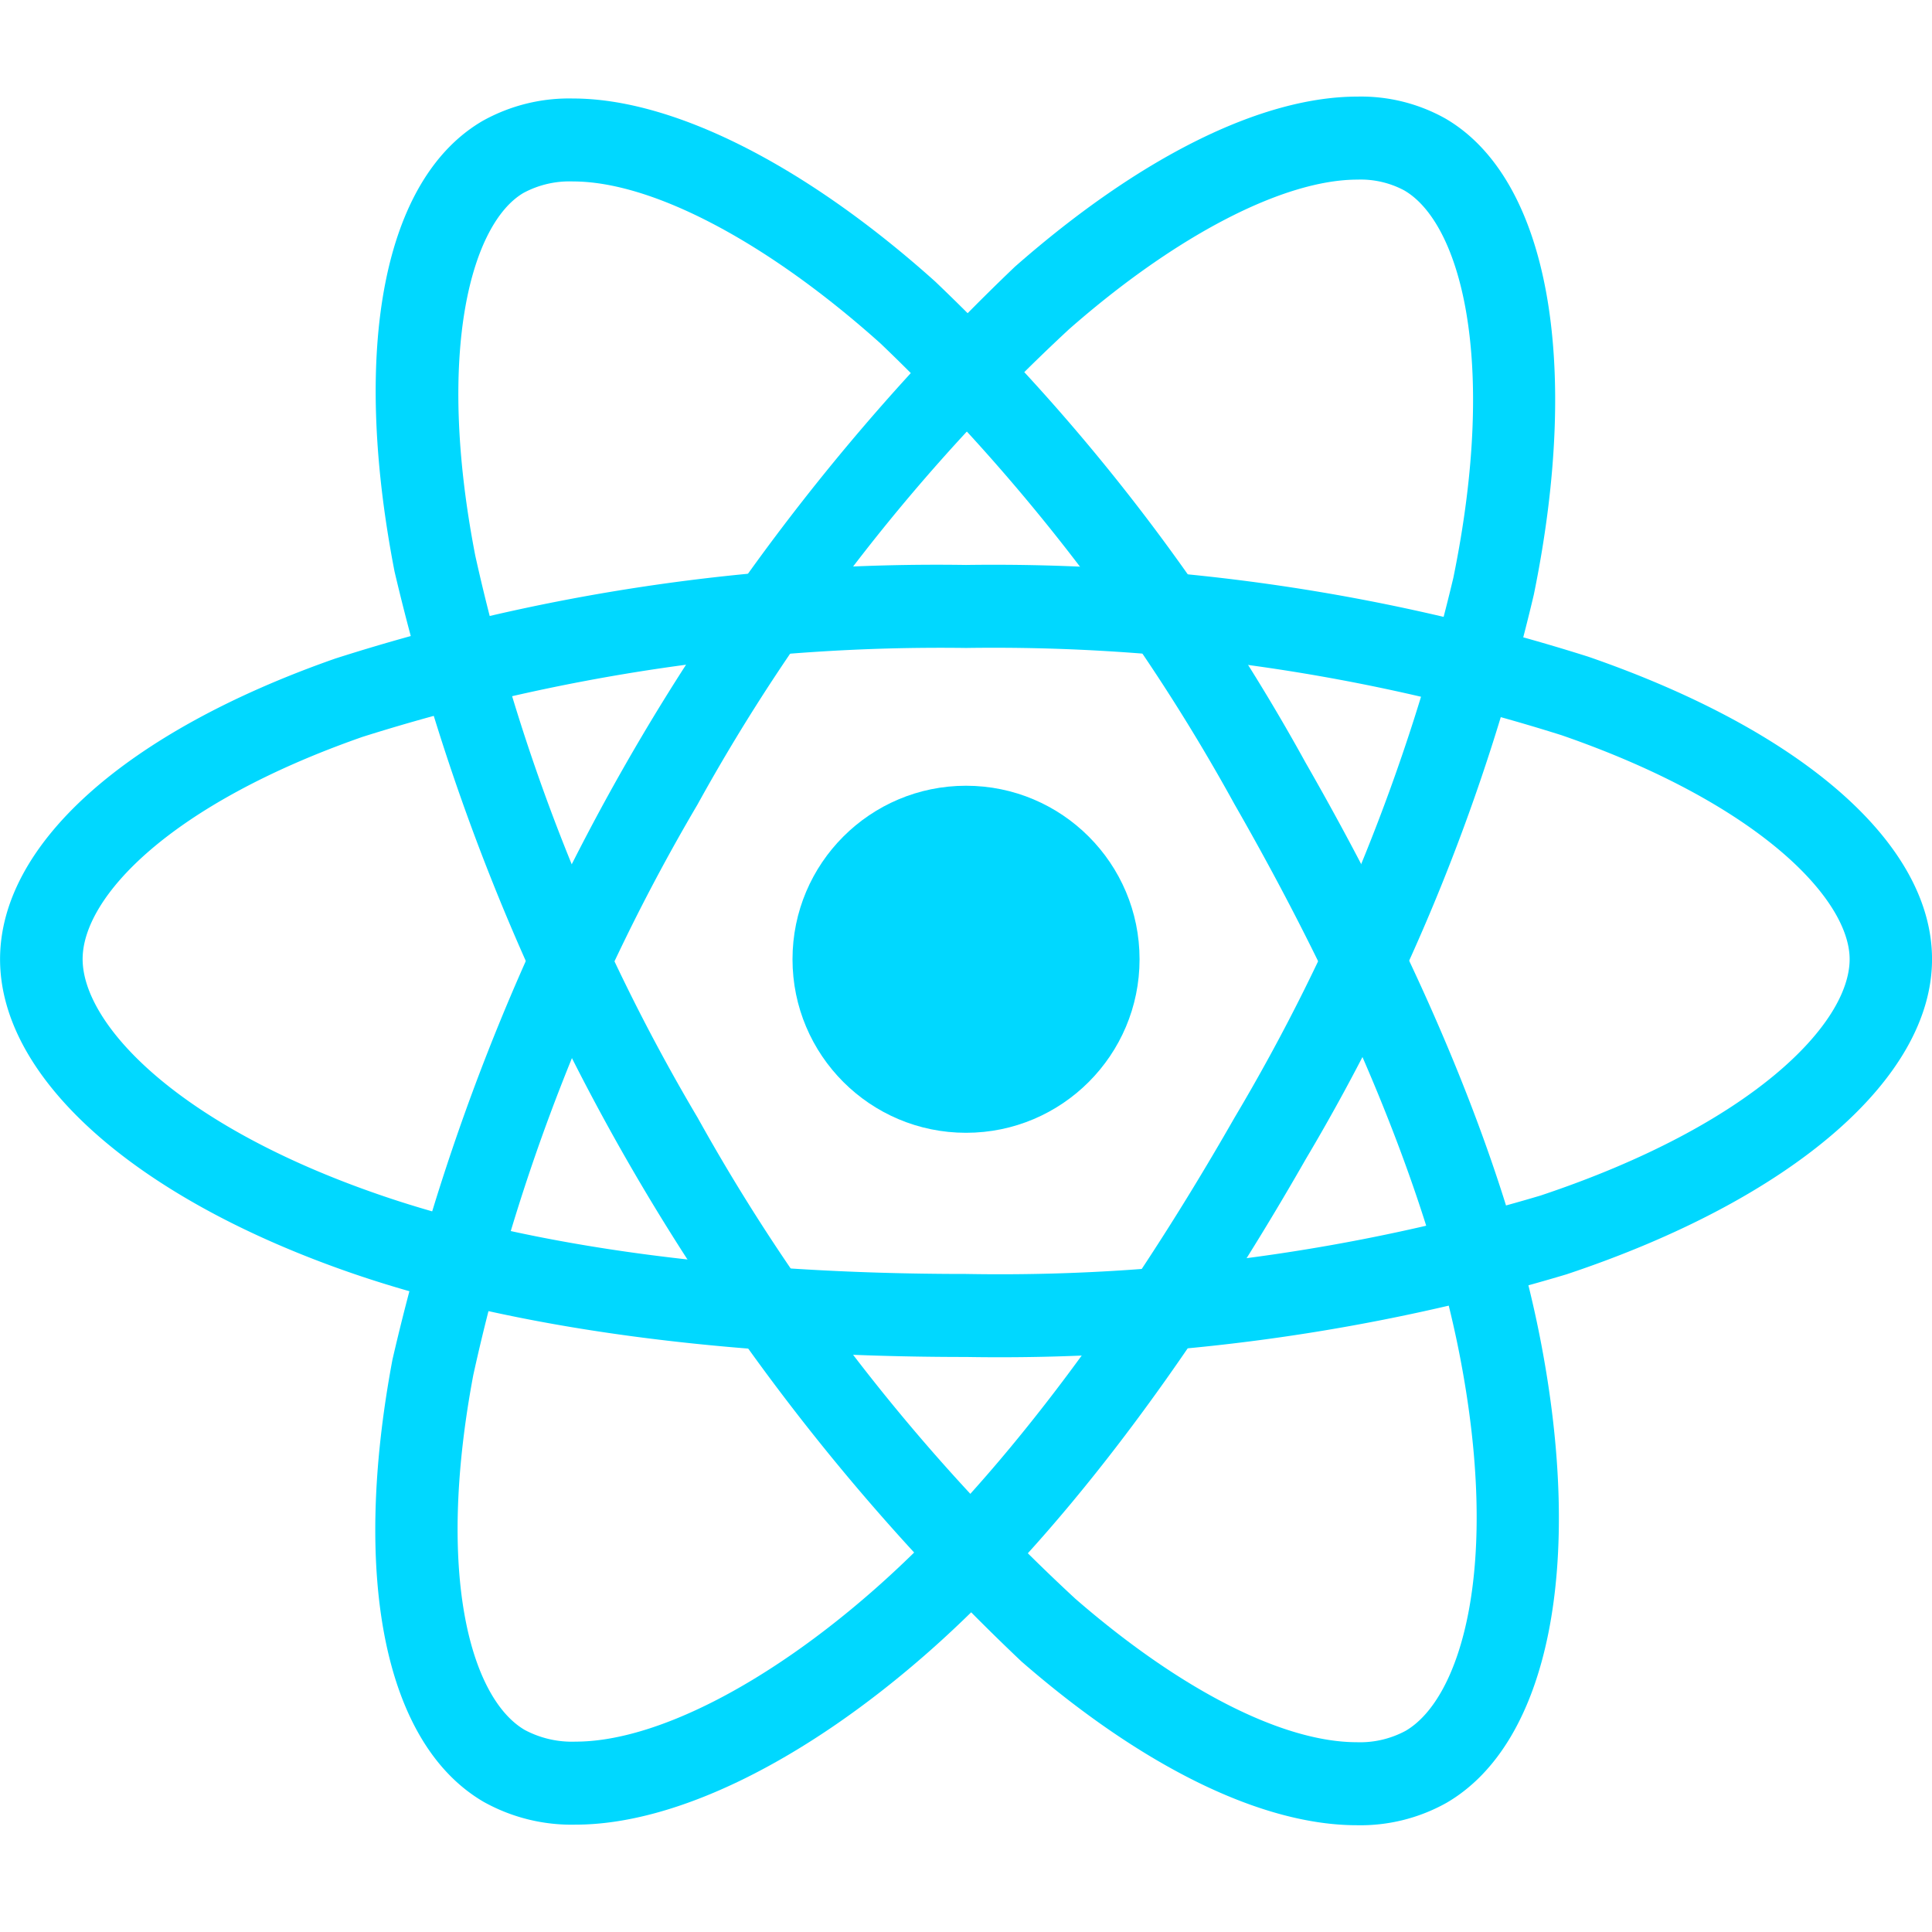
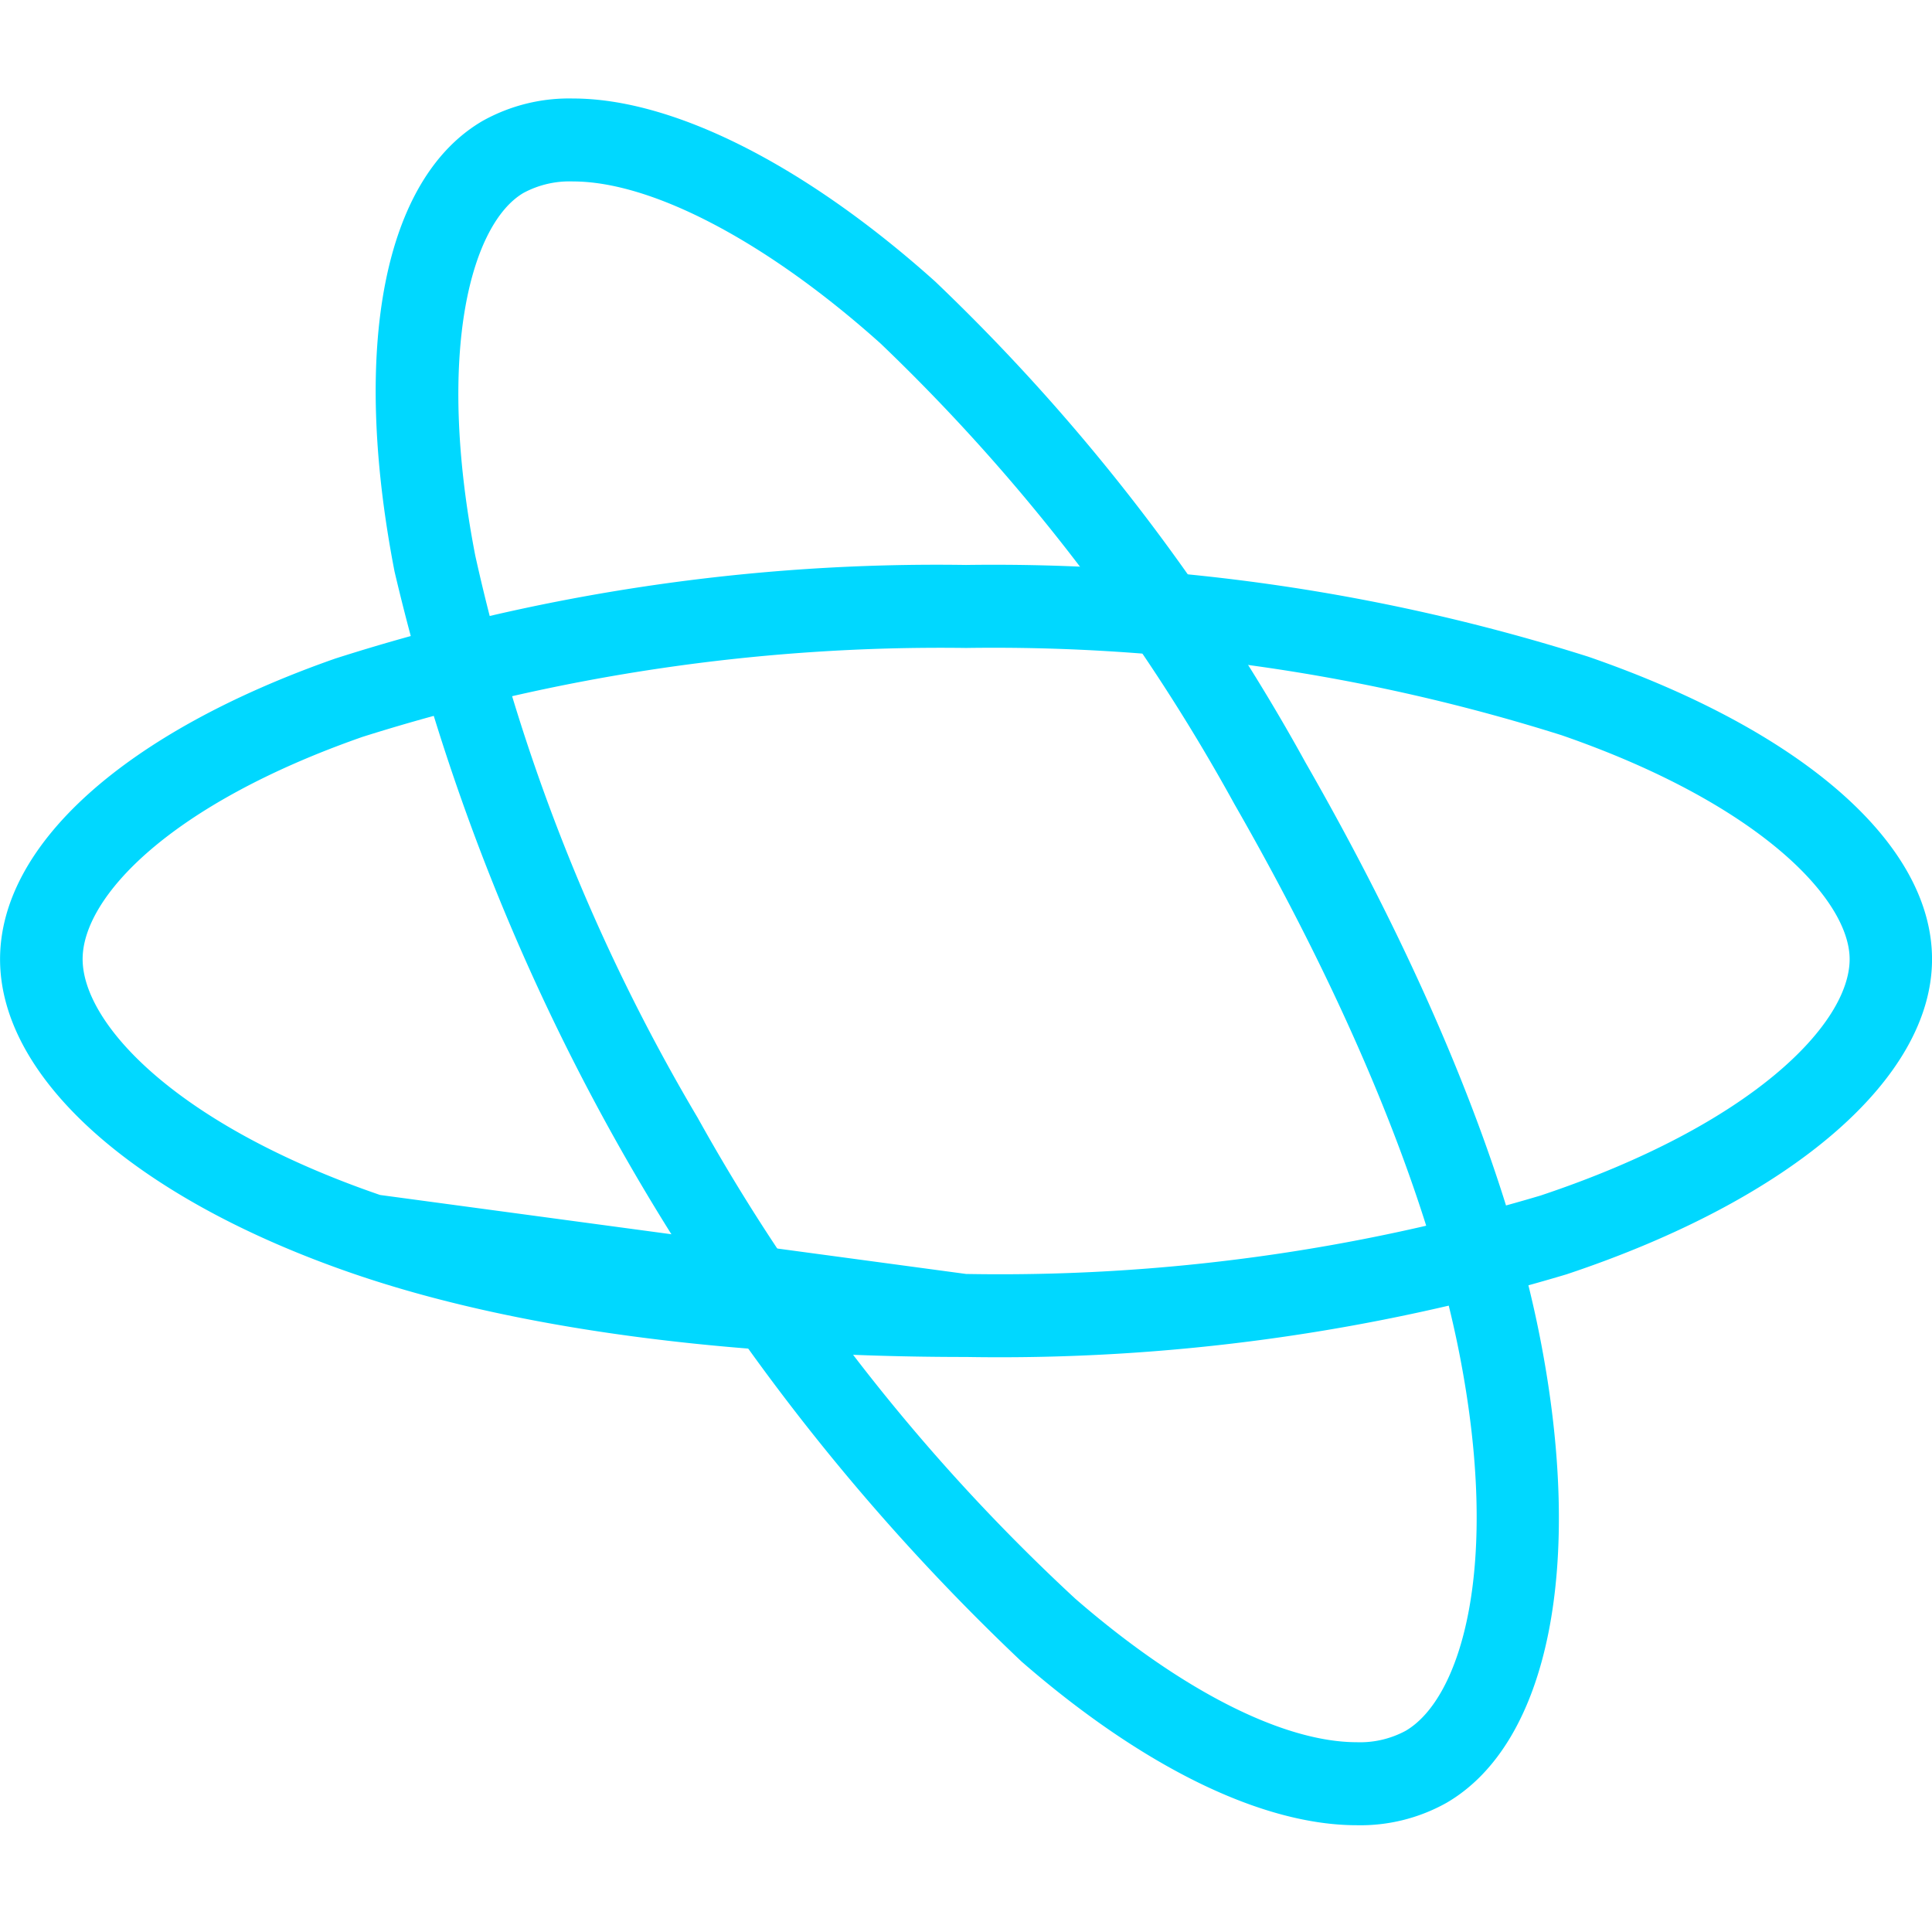
<svg xmlns="http://www.w3.org/2000/svg" width="60" height="60" viewBox="0 0 60 60">
  <g id="react" transform="translate(-1060 -2130)">
-     <rect id="Rectangle_9484" data-name="Rectangle 9484" width="60" height="60" transform="translate(1060 2130)" fill="none" />
    <g id="react-1" transform="translate(1057.457 2126.141)">
-       <ellipse id="Ellipse_239" data-name="Ellipse 239" cx="5.389" cy="5.389" rx="5.389" ry="5.389" transform="translate(27.155 28.261)" fill="#00d8ff" />
-       <path id="Path_17634" data-name="Path 17634" d="M142.328,1119.527a61.142,61.142,0,0,1,19.331,2.852c6.68,2.313,10.668,5.824,10.668,9.392,0,3.7-4.35,7.454-11.353,9.787a61.4,61.4,0,0,1-18.646,2.566c-7.524,0-14.1-.895-19.029-2.587-6.767-2.326-10.971-6.068-10.971-9.765,0-3.562,3.892-7.054,10.41-9.338A61.314,61.314,0,0,1,142.328,1119.527Zm0,22.019a58.814,58.814,0,0,0,17.84-2.435c6.593-2.2,9.6-5.344,9.6-7.34,0-1.859-2.8-4.828-8.939-6.954a58.559,58.559,0,0,0-18.5-2.712,59.6,59.6,0,0,0-18.747,2.762c-6,2.1-8.69,4.984-8.69,6.9,0,2,2.891,5.144,9.237,7.326C128.789,1140.7,135.083,1141.546,142.328,1141.546Z" transform="translate(-109.783 -1098.123)" fill="#00d8ff" />
-       <path id="Path_17635" data-name="Path 17635" d="M797.168,302.854a5.355,5.355,0,0,1,2.73.681c3.179,1.85,4.232,7.515,2.747,14.783a62.414,62.414,0,0,1-7.08,17.528c-3.744,6.554-7.786,11.84-11.691,15.287-3.879,3.423-7.884,5.387-10.988,5.387a5.6,5.6,0,0,1-2.853-.706c-3.057-1.78-4.116-6.914-2.835-13.735a68.112,68.112,0,0,1,19.33-33.941C790.407,304.73,794.185,302.854,797.168,302.854Zm-24.282,51.088c2.458,0,5.937-1.776,9.307-4.75,3.7-3.263,7.555-8.323,11.16-14.634a59.811,59.811,0,0,0,6.792-16.76c1.4-6.843.19-11.032-1.522-12.029a2.869,2.869,0,0,0-1.454-.337c-2.3,0-5.648,1.738-8.963,4.65a59.051,59.051,0,0,0-11.536,14.76,60.5,60.5,0,0,0-6.962,17.717c-1.18,6.282-.046,10.062,1.6,11.021A3.115,3.115,0,0,0,772.886,353.942Z" transform="translate(-752.467 -295.995)" fill="#00d8ff" />
+       <path id="Path_17634" data-name="Path 17634" d="M142.328,1119.527a61.142,61.142,0,0,1,19.331,2.852c6.68,2.313,10.668,5.824,10.668,9.392,0,3.7-4.35,7.454-11.353,9.787a61.4,61.4,0,0,1-18.646,2.566c-7.524,0-14.1-.895-19.029-2.587-6.767-2.326-10.971-6.068-10.971-9.765,0-3.562,3.892-7.054,10.41-9.338A61.314,61.314,0,0,1,142.328,1119.527Zm0,22.019a58.814,58.814,0,0,0,17.84-2.435c6.593-2.2,9.6-5.344,9.6-7.34,0-1.859-2.8-4.828-8.939-6.954a58.559,58.559,0,0,0-18.5-2.712,59.6,59.6,0,0,0-18.747,2.762c-6,2.1-8.69,4.984-8.69,6.9,0,2,2.891,5.144,9.237,7.326Z" transform="translate(-109.783 -1098.123)" fill="#00d8ff" />
      <path id="Path_17636" data-name="Path 17636" d="M797.849,359.678c-2.939,0-6.636-1.8-10.409-5.081a68.117,68.117,0,0,1-19.474-33.853c-1.352-6.974-.332-12.2,2.728-13.991a5.5,5.5,0,0,1,2.811-.7c3.12,0,7.22,2.07,11.247,5.68a61.974,61.974,0,0,1,11.507,14.946c3.758,6.552,6.276,12.728,7.281,17.859,1.384,7.057.274,12.591-2.9,14.442A5.466,5.466,0,0,1,797.849,359.678Zm-24.344-51.049a3.013,3.013,0,0,0-1.532.355c-1.594.931-2.743,4.853-1.5,11.265a59.551,59.551,0,0,0,6.908,17.46,60.163,60.163,0,0,0,11.726,14.934c3.262,2.833,6.448,4.457,8.743,4.457a2.98,2.98,0,0,0,1.516-.354c1.714-1,2.968-5.093,1.67-11.71-.952-4.856-3.367-10.758-6.986-17.068a59.375,59.375,0,0,0-10.993-14.309C779.543,310.509,775.972,308.629,773.505,308.629Z" transform="translate(-753.17 -299.135)" fill="#00d8ff" />
    </g>
  </g>
</svg>